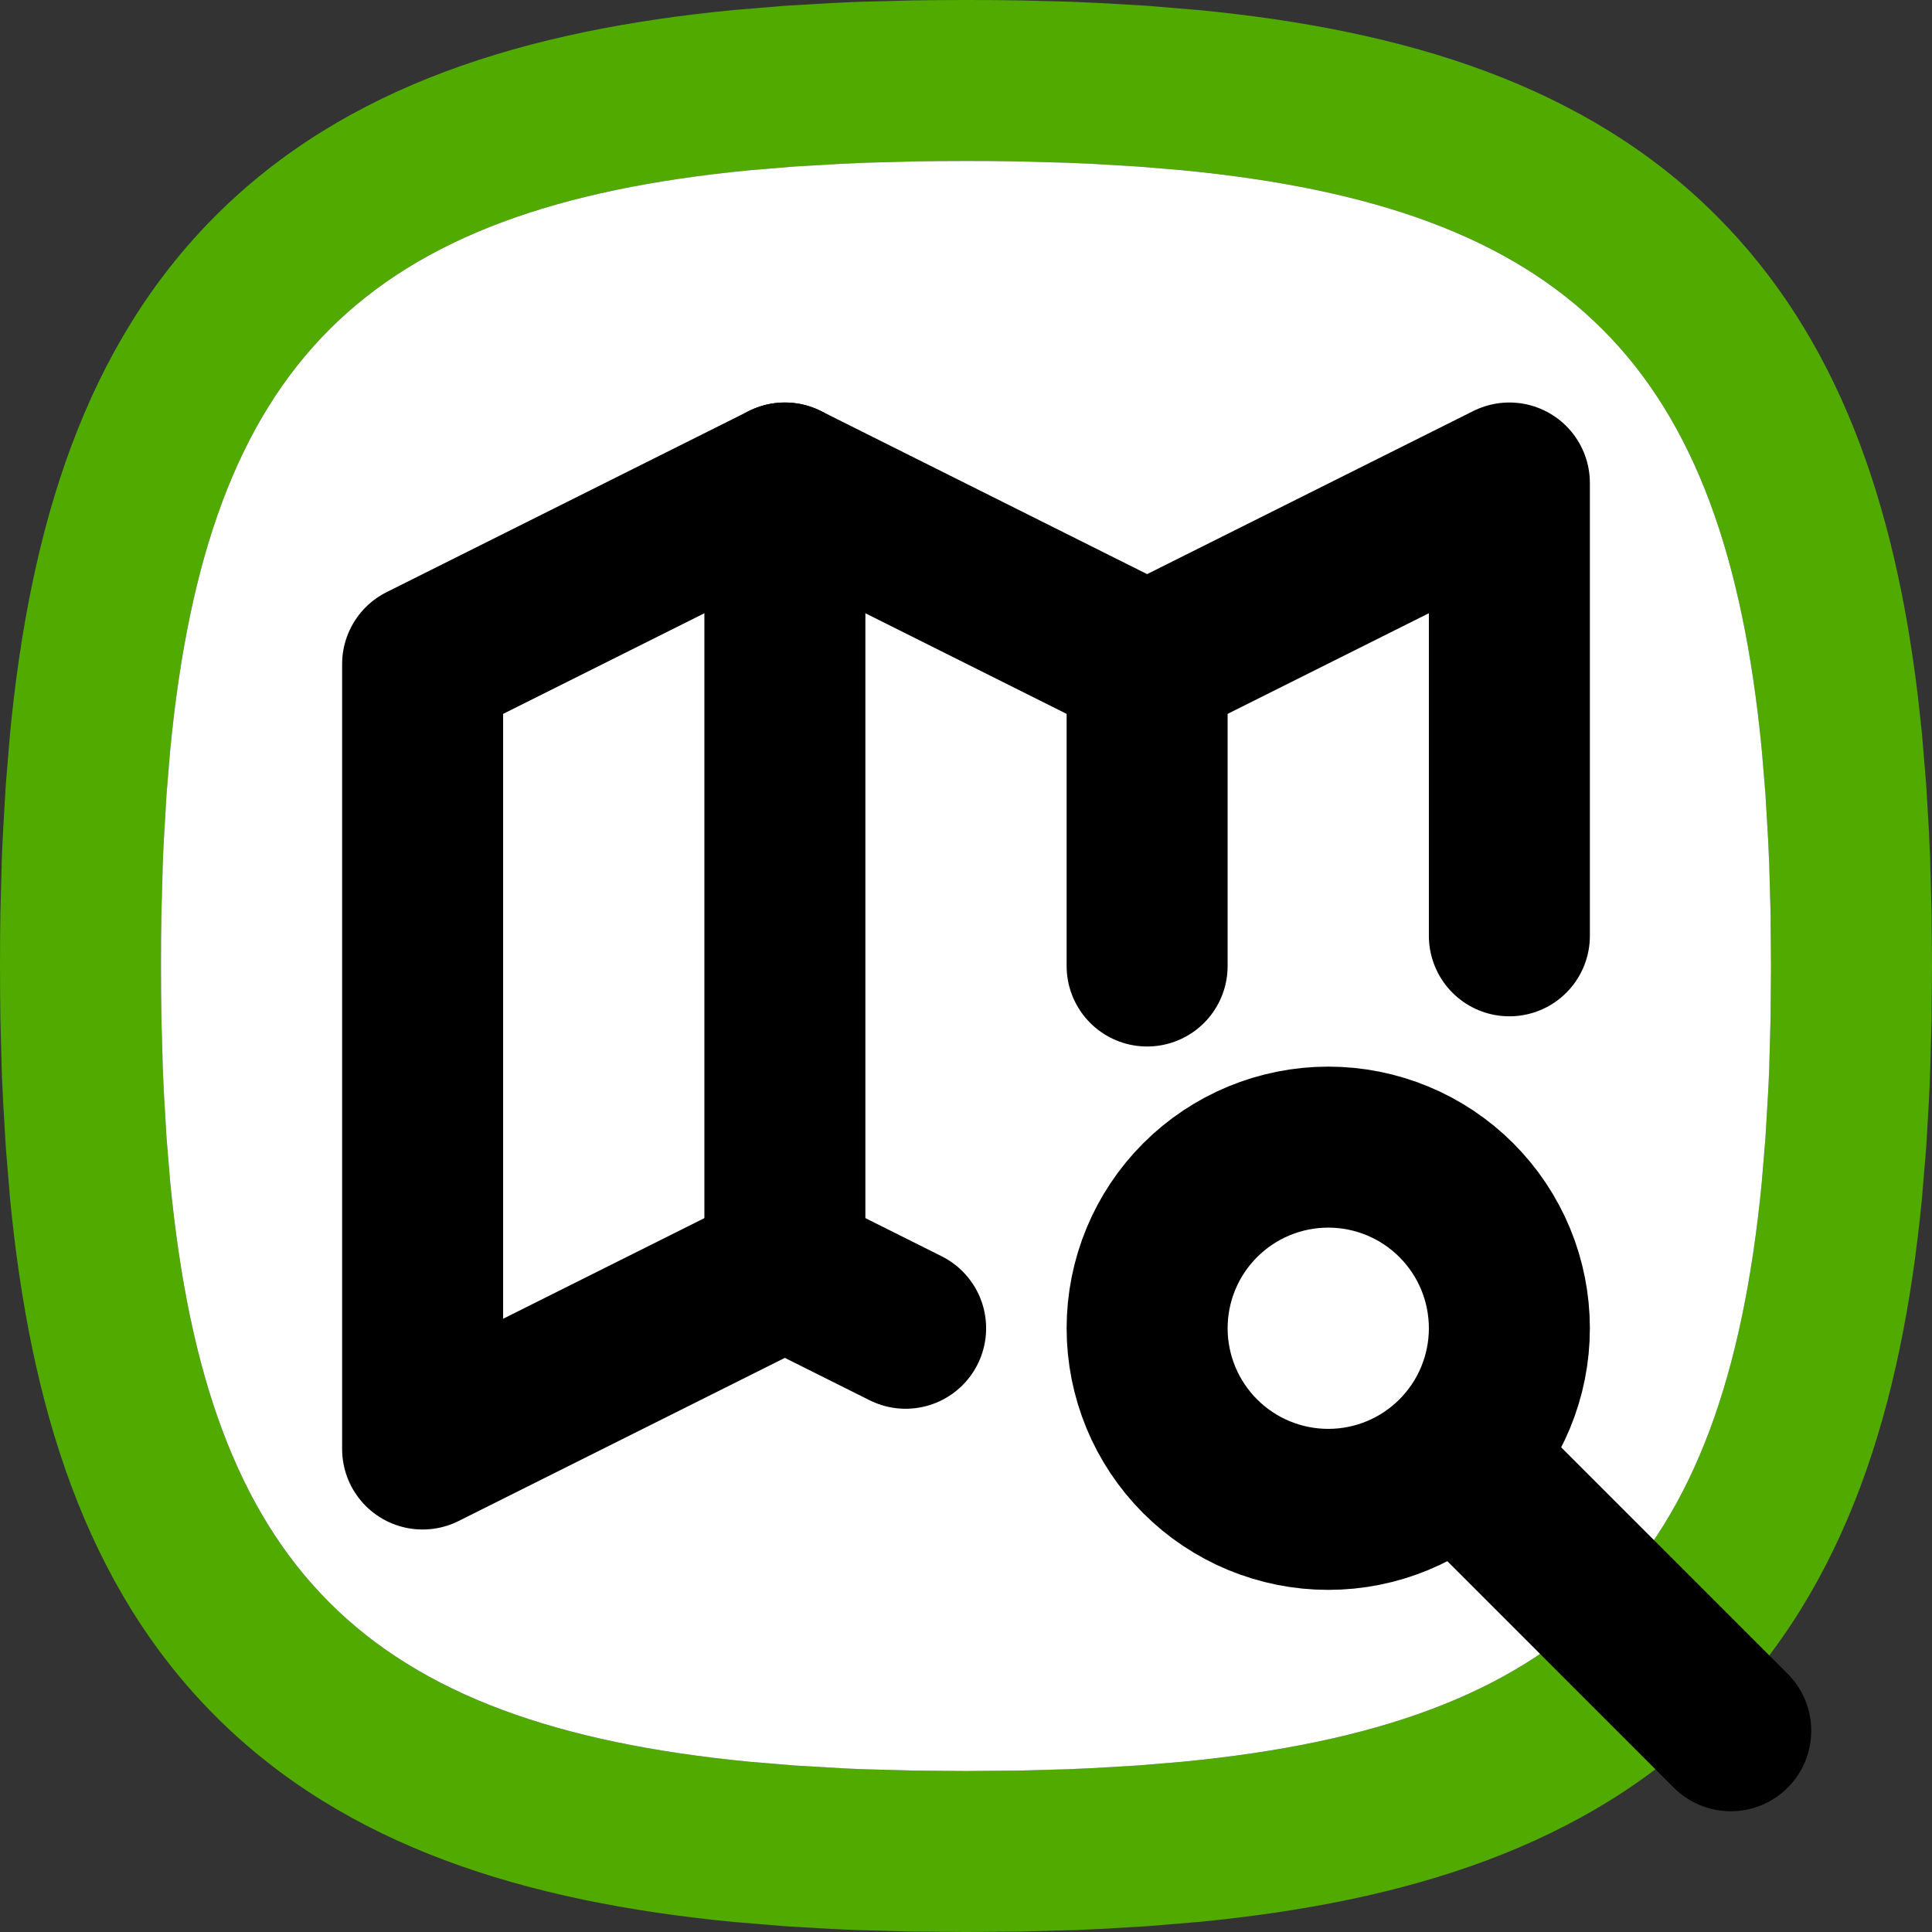
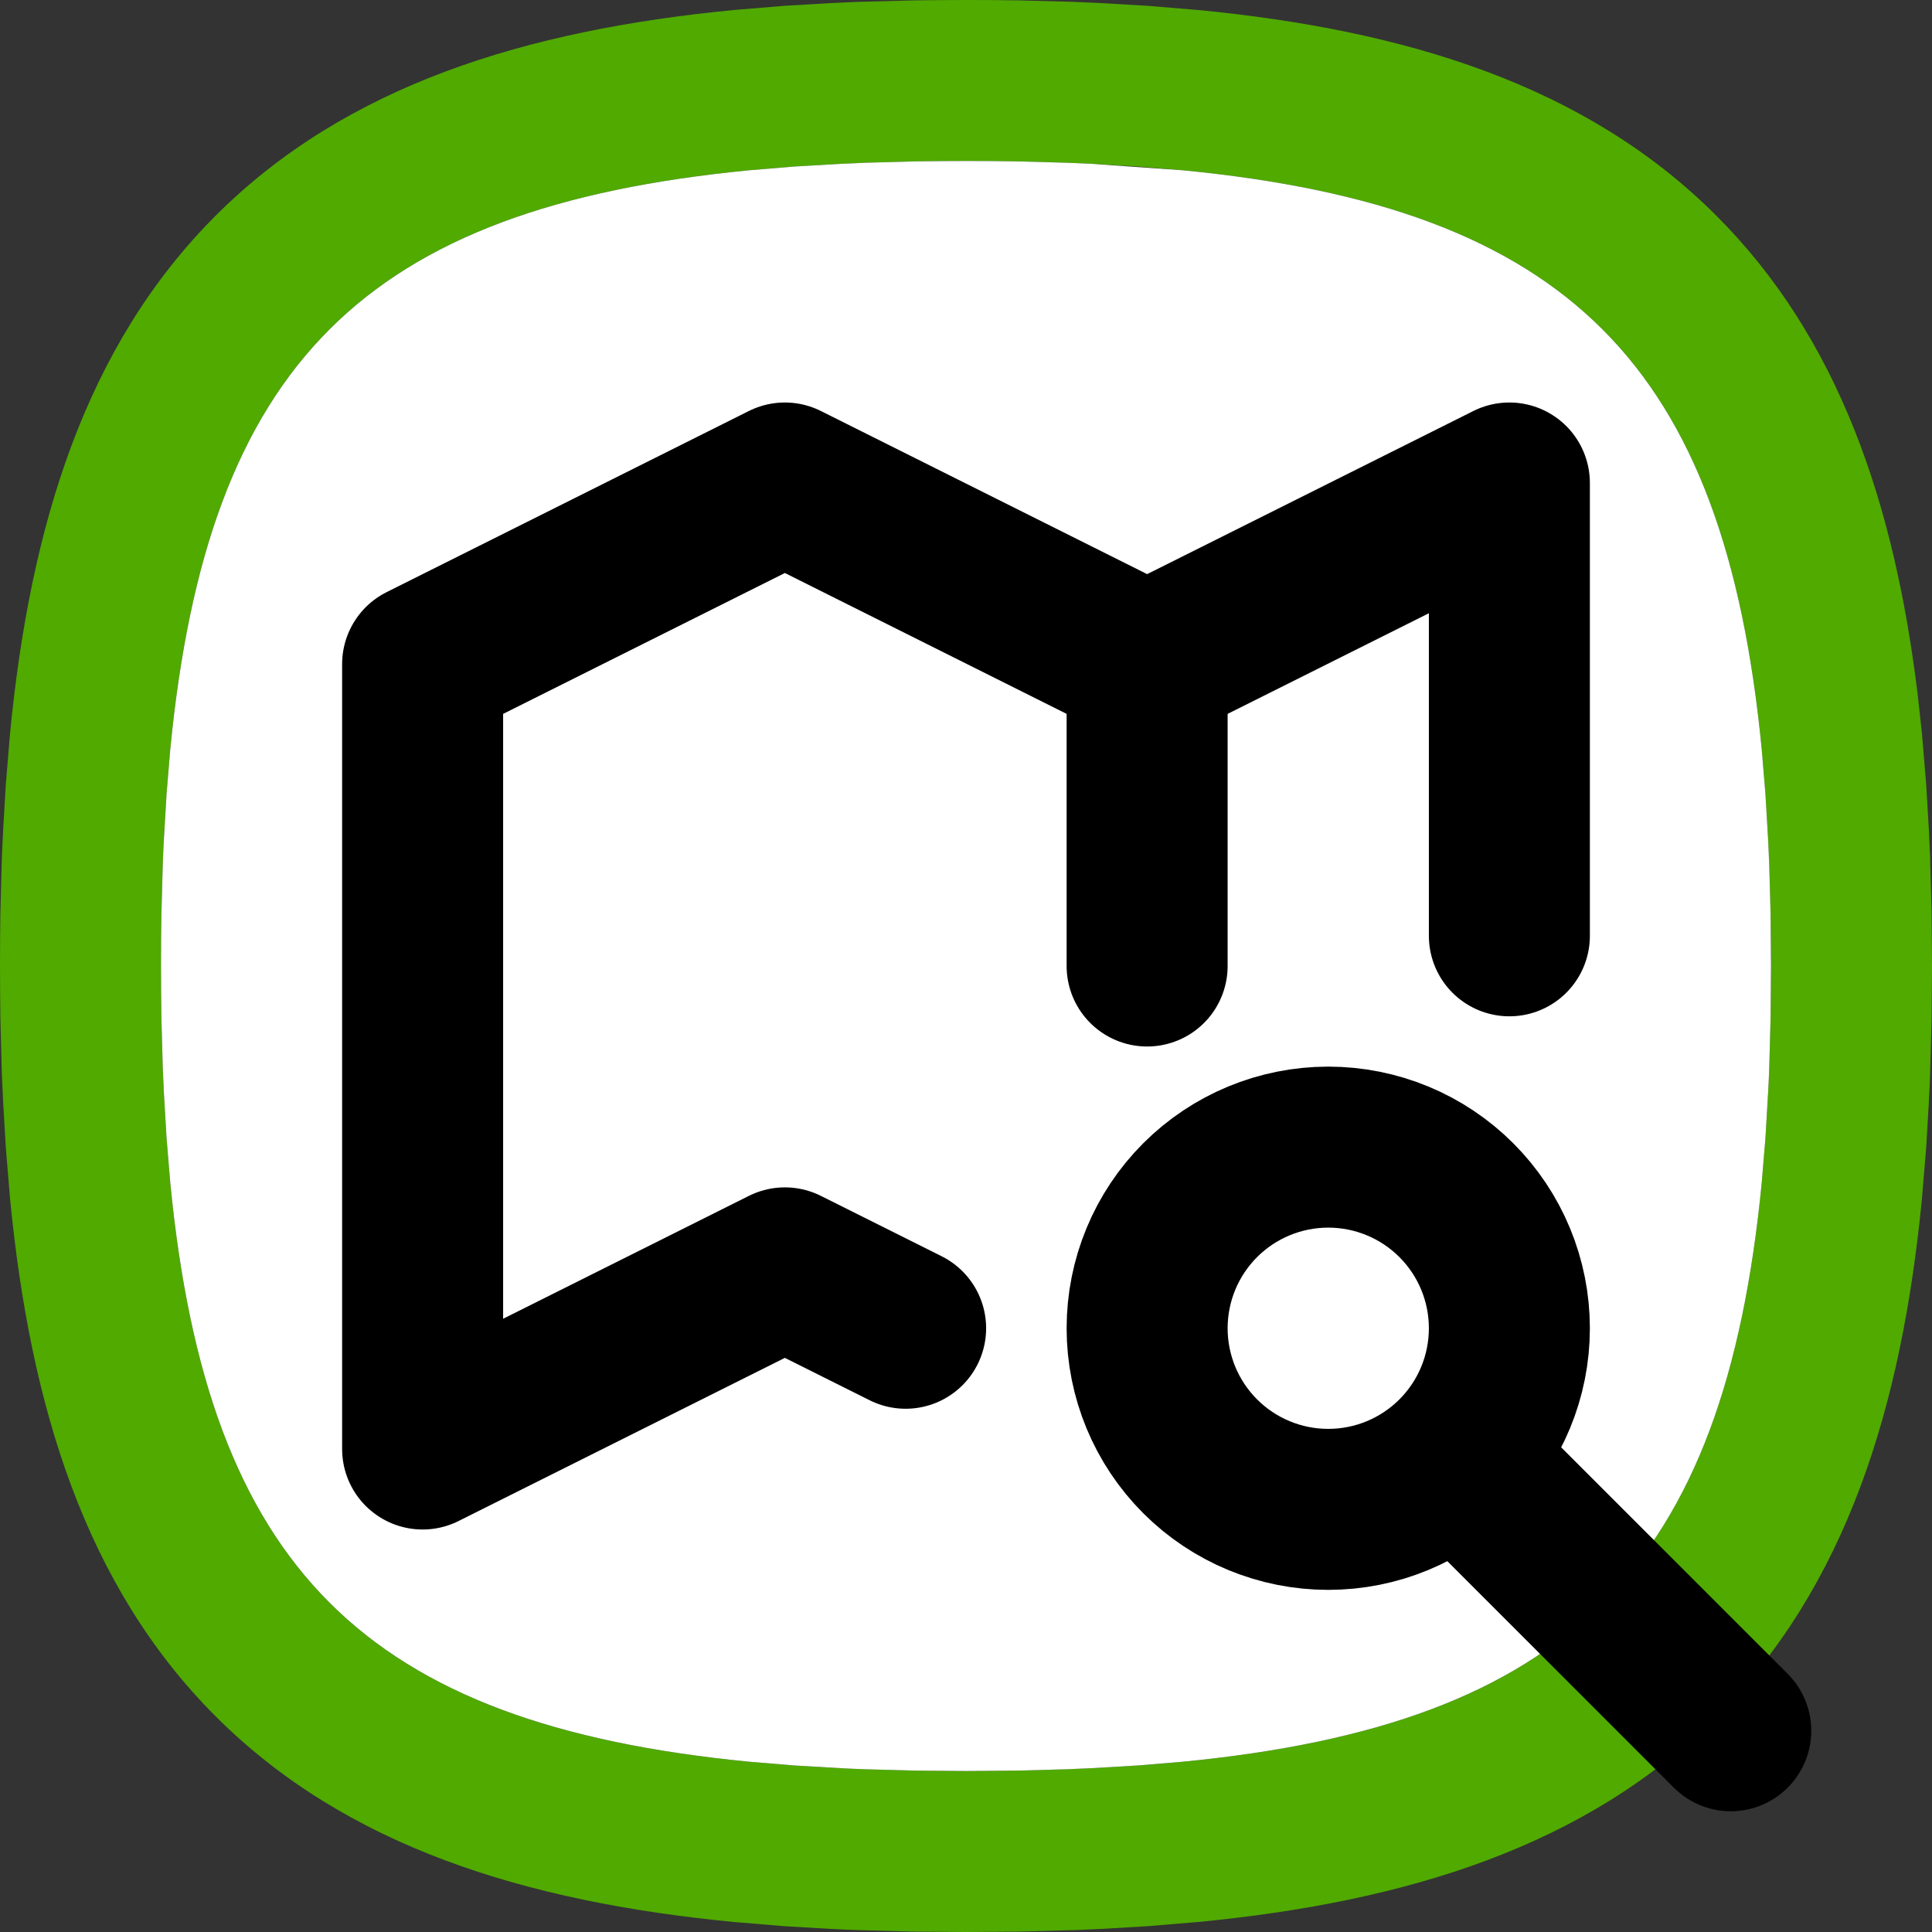
<svg xmlns="http://www.w3.org/2000/svg" width="24" height="24" viewBox="0 0 24 24" fill="none">
  <rect x="0" y="0" width="24" height="24" fill="#333333" stroke="none" />
-   <rect width="24" height="24" fill="none" />
  <g clip-path="url(#clip0_0_1)">
    <path d="M12.006 0L12.33 0.001H12.35L12.667 0.005H12.683L12.697 0.006L13.313 0.022L13.323 0.023H13.334L13.654 0.037L13.664 0.038H13.674L14.253 0.072L14.302 0.076L14.854 0.122L14.882 0.124C17.474 0.375 19.703 1.061 21.321 2.679C22.838 4.195 23.535 6.249 23.823 8.636L23.876 9.118L23.878 9.146L23.924 9.698L23.928 9.747L23.962 10.326L23.963 10.341V10.356L23.977 10.655V10.671L23.977 10.687L23.994 11.303L23.995 11.322V11.343L24 11.984V12.016L23.995 12.657V12.678L23.994 12.697L23.977 13.313V13.317C23.974 13.442 23.967 13.562 23.962 13.659V13.674L23.928 14.253L23.924 14.302L23.878 14.854L23.876 14.882C23.625 17.474 22.939 19.703 21.321 21.321C19.703 22.939 17.474 23.625 14.882 23.876L14.854 23.878L14.302 23.924L14.253 23.928L13.674 23.962L13.659 23.963H13.644L13.345 23.977H13.329L13.313 23.977L12.697 23.994L12.678 23.995H12.657L12.016 24H11.984L11.343 23.995H11.322L11.303 23.994L10.687 23.977H10.683C10.558 23.974 10.438 23.967 10.341 23.962H10.326L9.747 23.928L9.698 23.924L9.146 23.878L9.118 23.876C6.526 23.625 4.297 22.939 2.679 21.321C1.061 19.703 0.375 17.474 0.124 14.882L0.122 14.854L0.076 14.302L0.072 14.253L0.038 13.674L0.037 13.659V13.644L0.023 13.345V13.329L0.022 13.313L0.006 12.697V12.684L0.005 12.671C0.002 12.454 0 12.23 0 12V11.994L0.001 11.67V11.65L0.005 11.333V11.317L0.006 11.303L0.022 10.687V10.683C0.026 10.558 0.033 10.438 0.038 10.341V10.326L0.072 9.747L0.076 9.698L0.122 9.146L0.124 9.118C0.375 6.526 1.061 4.297 2.679 2.679C4.297 1.061 6.526 0.375 9.118 0.124L9.146 0.122L9.698 0.076L9.747 0.072L10.326 0.038L10.341 0.037H10.356L10.655 0.023H10.671L10.687 0.022L11.303 0.006H11.316L11.329 0.005C11.546 0.002 11.77 0 12 0H12.006ZM2.005 12.642L2.022 13.258L2.035 13.557L2.069 14.136L2.115 14.69C2.579 19.474 4.526 21.421 9.311 21.885L9.864 21.931L10.443 21.965C10.541 21.97 10.641 21.974 10.742 21.977L11.358 21.995L12 22L12.642 21.995L13.258 21.977L13.557 21.965L14.136 21.931L14.69 21.885C19.325 21.435 21.296 19.594 21.837 15.129L21.885 14.69L21.931 14.136L21.965 13.557C21.97 13.459 21.974 13.359 21.977 13.258L21.995 12.642L22 12L21.995 11.358L21.977 10.742L21.965 10.443L21.931 9.864L21.885 9.311C21.421 4.526 19.474 2.579 14.69 2.115L14.136 2.069L13.557 2.035C13.457 2.03 13.357 2.026 13.258 2.022L12.642 2.005L12.324 2.001L12 2C11.782 2 11.568 2.002 11.358 2.005L10.742 2.022L10.443 2.035L9.864 2.069L9.311 2.115C4.526 2.579 2.579 4.526 2.115 9.311L2.069 9.864L2.035 10.443L2.022 10.742L2.005 11.358L2.001 11.676L2 12C2 12.218 2.002 12.432 2.005 12.642Z" fill="#50AA00" />
-     <path d="M12 2C11.782 2 11.568 2.002 11.358 2.005L10.742 2.022L10.443 2.035L9.864 2.069L9.311 2.115C4.526 2.579 2.579 4.526 2.115 9.311L2.069 9.864L2.035 10.443C2.03 10.541 2.025 10.641 2.022 10.742L2.005 11.358L2.001 11.676L2 12C2 12.218 2.002 12.432 2.005 12.642L2.022 13.258L2.035 13.557L2.069 14.136L2.115 14.689C2.579 19.474 4.526 21.421 9.311 21.885L9.864 21.931L10.443 21.965C10.541 21.97 10.641 21.975 10.742 21.978L11.358 21.995L12 22L12.642 21.995L13.258 21.978L13.557 21.965L14.136 21.931L14.689 21.885C19.474 21.421 21.421 19.474 21.885 14.689L21.931 14.136L21.965 13.557C21.97 13.459 21.975 13.359 21.978 13.258L21.995 12.642L22 12L21.995 11.358L21.978 10.742L21.965 10.443L21.931 9.864L21.885 9.311C21.421 4.526 19.474 2.579 14.689 2.115L14.136 2.069L13.557 2.035C13.457 2.03 13.358 2.026 13.258 2.022L12.642 2.005L12.324 2.001L12 2Z" fill="white" />
+     <path d="M12 2C11.782 2 11.568 2.002 11.358 2.005L10.742 2.022L10.443 2.035L9.864 2.069L9.311 2.115C4.526 2.579 2.579 4.526 2.115 9.311L2.069 9.864L2.035 10.443C2.03 10.541 2.025 10.641 2.022 10.742L2.005 11.358L2.001 11.676L2 12C2 12.218 2.002 12.432 2.005 12.642L2.022 13.258L2.035 13.557L2.069 14.136L2.115 14.689C2.579 19.474 4.526 21.421 9.311 21.885L9.864 21.931L10.443 21.965C10.541 21.97 10.641 21.975 10.742 21.978L11.358 21.995L12 22L12.642 21.995L13.258 21.978L13.557 21.965L14.136 21.931L14.689 21.885C19.474 21.421 21.421 19.474 21.885 14.689L21.931 14.136L21.965 13.557C21.97 13.459 21.975 13.359 21.978 13.258L21.995 12.642L22 12L21.995 11.358L21.978 10.742L21.965 10.443L21.931 9.864L21.885 9.311C21.421 4.526 19.474 2.579 14.689 2.115L13.557 2.035C13.457 2.03 13.358 2.026 13.258 2.022L12.642 2.005L12.324 2.001L12 2Z" fill="white" />
  </g>
  <path d="M11.25 16.5L9.75 15.75L5.25 18V8.25L9.75 6L14.25 8.25L18.75 6V11.625" stroke="black" stroke-width="2" stroke-linecap="round" stroke-linejoin="round" />
-   <path d="M9.75 6V15.75" stroke="black" stroke-width="2" stroke-linecap="round" stroke-linejoin="round" />
  <path d="M14.25 8.25V12" stroke="black" stroke-width="2" stroke-linecap="round" stroke-linejoin="round" />
  <path d="M14.25 16.5C14.25 17.097 14.487 17.669 14.909 18.091C15.331 18.513 15.903 18.75 16.5 18.75C17.097 18.75 17.669 18.513 18.091 18.091C18.513 17.669 18.75 17.097 18.75 16.5C18.75 15.903 18.513 15.331 18.091 14.909C17.669 14.487 17.097 14.25 16.5 14.25C15.903 14.25 15.331 14.487 14.909 14.909C14.487 15.331 14.25 15.903 14.25 16.5Z" stroke="black" stroke-width="2" stroke-linecap="round" stroke-linejoin="round" />
  <path d="M18.15 18.15L21.5 21.5" stroke="black" stroke-width="2" stroke-linecap="round" stroke-linejoin="round" />
  <defs>
    <clipPath id="clip0_0_1">
      <rect width="24" height="24" fill="white" />
    </clipPath>
  </defs>
</svg>